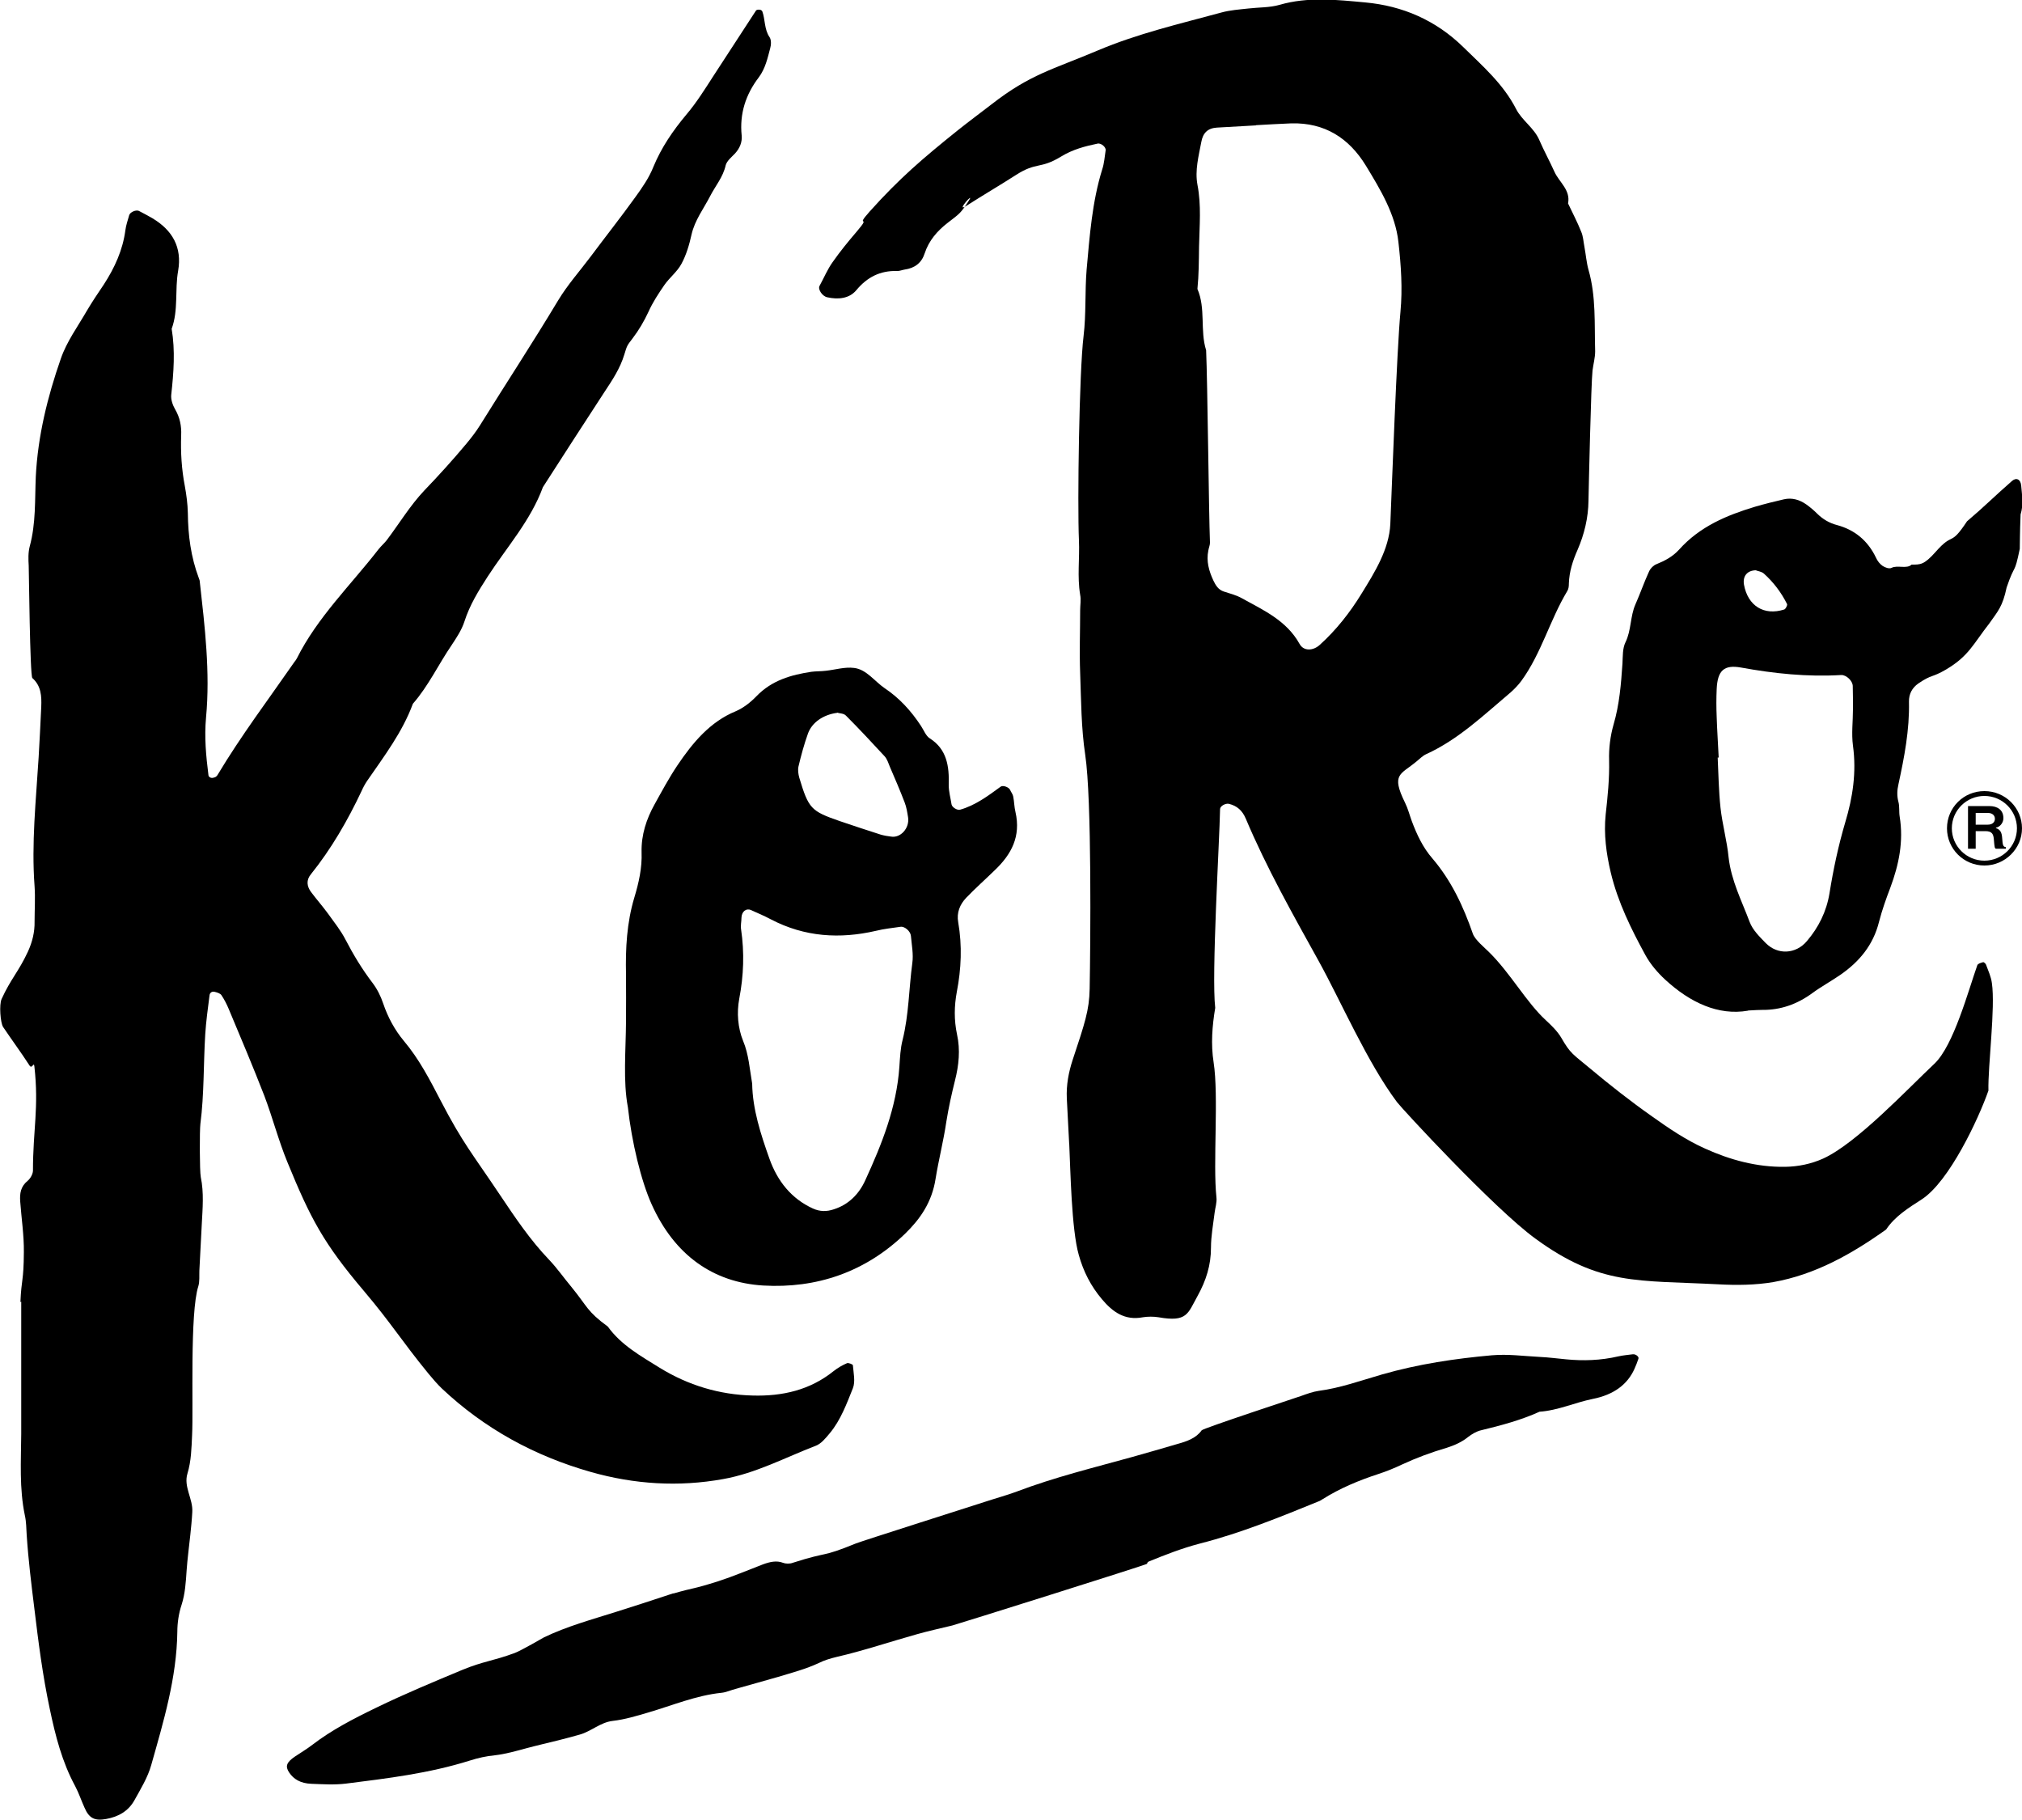
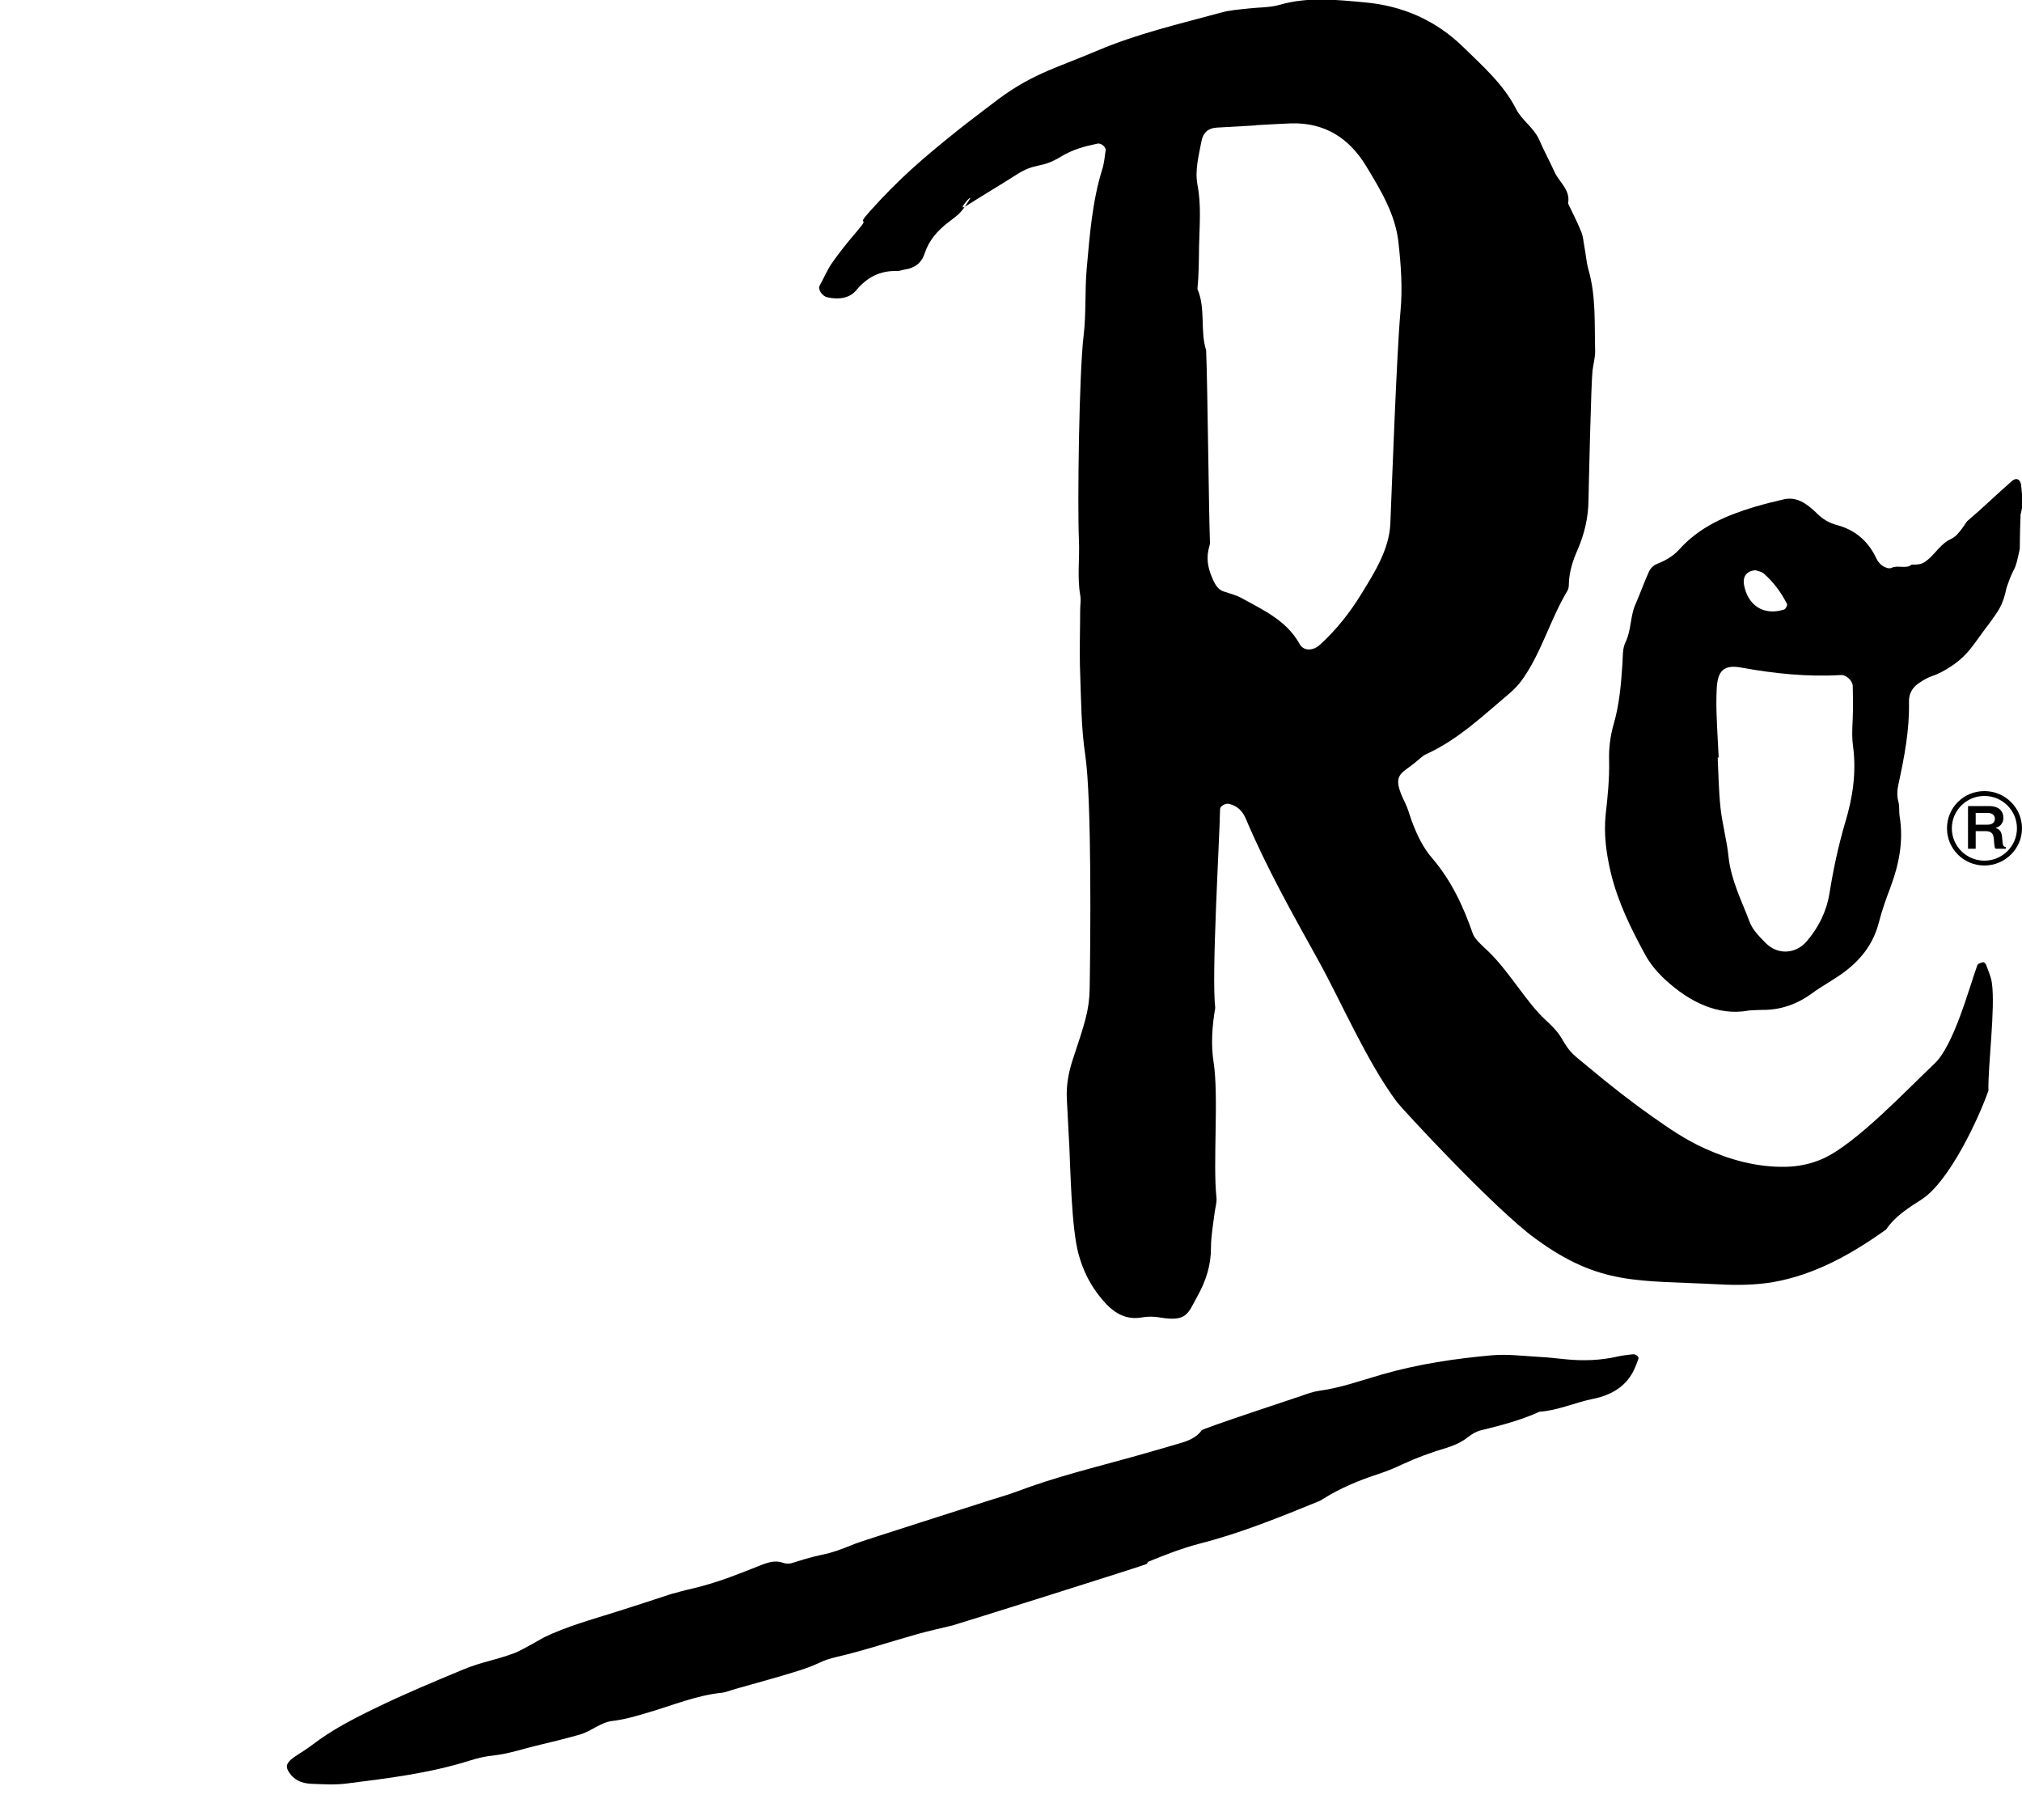
<svg xmlns="http://www.w3.org/2000/svg" id="Ebene_1" viewBox="0 0 100 90">
  <defs>
    <style>.cls-1{fill-rule:evenodd;}</style>
  </defs>
  <g id="Page-1">
    <g id="koro">
      <g id="koro-logo">
        <path id="Fill-1" class="cls-1" d="m33.3,78.8c1.07-.31.91-.19,2.23-.61.74-.24,1.47-.55,2.2-.83.35-.13.68-.2.99-.08.12.05.34.06.49,0,1.84-.59,1.34-.23,3.13-.96.21-.09,5.93-1.91,6.39-2.06.51-.17,1.04-.31,1.55-.5,1.87-.71,3.8-1.18,5.71-1.71.75-.21,1.51-.43,2.26-.65.47-.13.91-.29,1.18-.67.07-.1,4.75-1.64,4.92-1.7.28-.1.58-.21.86-.25,1.07-.14,2.09-.51,3.13-.81,1.81-.52,3.64-.79,5.44-.95.8-.07,1.58.04,2.36.08.45.02.88.08,1.32.12.83.08,1.69.06,2.59-.15.23-.05.47-.07.7-.1.14-.02.32.12.28.22-.06.17-.12.34-.2.51-.34.75-1,1.27-2.07,1.48-.88.18-1.72.57-2.62.63-.93.42-1.91.68-2.9.92-.22.05-.45.19-.62.32-.32.26-.68.42-1.09.55-.75.22-1.48.49-2.19.82-.38.18-.77.34-1.17.47-.98.32-1.91.71-2.75,1.24-.05.03-.1.06-.15.09-1.94.79-3.89,1.59-5.93,2.11-.88.23-1.7.55-2.53.89-.04.01-.08.07-.08.11,0,.04-9.49,3.02-9.63,3.05-.58.14-1.17.27-1.74.43-1.33.37-2.65.82-4,1.13-.29.07-.59.16-.85.29-.66.31-1.36.49-2.05.7-.69.2-1.39.39-2.09.59-.23.06-.47.17-.69.19-1.26.13-2.44.63-3.64.98-.58.17-1.14.34-1.74.41-.61.07-1.06.52-1.64.68-.35.1-.7.19-1.05.28-.52.13-1.05.25-1.57.39-.52.14-1.04.29-1.57.35-.41.04-.83.13-1.23.26-2.04.64-4.08.88-6.13,1.14-.58.07-1.15.03-1.71.01-.54-.02-.88-.23-1.1-.56-.2-.3-.14-.5.29-.79.28-.19.59-.37.86-.58.95-.73,2.03-1.29,3.17-1.84,1.4-.68,2.82-1.27,4.26-1.87,1.05-.43,1.5-.43,2.58-.83.28-.1,1.44-.77,1.44-.77,1.14-.55,2.36-.88,3.56-1.26.86-.27,1.72-.55,2.84-.92" />
        <path id="Fill-3" class="cls-1" d="m52.88,56.62c-.04-.77-.08-1.54-.12-2.31-.03-.66.09-1.29.29-1.9.6-1.81.82-2.45.84-3.51.04-2.19.11-9.39-.22-11.58-.2-1.33-.2-2.69-.25-4.05-.04-1.03,0-2.06,0-3.09,0-.26.05-.52,0-.77-.15-.9-.02-1.8-.06-2.69-.08-1.81.01-8.32.23-10.11.13-1.08.06-2.19.15-3.28.15-1.66.27-3.34.77-4.95.1-.3.12-.62.17-.94.03-.16-.22-.37-.39-.34-.63.13-1.24.29-1.81.64-1.05.64-1.2.25-2.23.91-.81.52-1.65,1.01-2.46,1.53-.59.38.5-.83.1-.22-.39.6-.44.61-1.01,1.05-.52.4-.94.88-1.15,1.52-.15.47-.49.73-.99.8-.13.02-.26.08-.38.07-.83-.02-1.47.3-2.01.95-.35.42-.9.47-1.44.35-.24-.05-.47-.39-.38-.56.22-.4.39-.82.65-1.18.37-.53.78-1.03,1.2-1.52.76-.89-.14-.11.63-.98,1.47-1.64,2.63-2.63,4.35-4.01.55-.44,1.12-.86,1.69-1.3,1.9-1.48,3.01-1.71,5.23-2.65,1.98-.84,4.06-1.32,6.12-1.88.43-.12.89-.15,1.34-.2.51-.06,1.05-.04,1.54-.18,1.41-.41,2.83-.25,4.24-.12,1.85.17,3.49.88,4.85,2.21.97.95,1.98,1.83,2.61,3.06.29.57.89.93,1.15,1.54.23.53.51,1.04.75,1.57.23.51.8.89.67,1.56.22.47.46.92.65,1.4.1.23.11.5.16.75.07.38.1.77.2,1.13.38,1.32.29,2.68.33,4.03,0,.32-.09.63-.13.95-.07.57-.19,5.86-.2,6.44-.01.85-.21,1.67-.54,2.43-.24.54-.41,1.08-.43,1.66,0,.13-.01.27-.08.38-.86,1.43-1.28,3.08-2.27,4.44-.15.2-.33.39-.52.56-1.33,1.12-2.59,2.34-4.2,3.07-.17.08-.31.23-.46.35-.79.66-1.28.61-.57,2.05.14.28.22.6.33.9.25.67.55,1.31,1.02,1.85.94,1.1,1.53,2.37,2,3.72.1.3.58.69.79.9,1.07,1.05,1.86,2.5,2.82,3.38.28.26.57.54.76.86.46.8.57.81,1.41,1.51.99.83,2.01,1.63,3.06,2.37.84.6,1.71,1.19,2.65,1.61,1.24.56,2.56.92,3.95.9.65-.01,1.29-.14,1.89-.41,1.66-.76,4.17-3.44,5.5-4.69.95-.9,1.68-3.63,2.12-4.87.03-.08.18-.12.29-.15.03-.01.12.07.14.12.11.3.25.6.29.91.18,1.22-.2,4.1-.17,5.32-.49,1.4-1.94,4.5-3.3,5.38-.65.42-1.32.83-1.76,1.49-1.7,1.21-3.5,2.23-5.58,2.6-.89.15-1.81.16-2.72.11-3.99-.21-5.85.08-9.06-2.27-2.04-1.49-6.6-6.43-6.83-6.74-1.47-1.96-2.78-5-3.87-6.97-1.28-2.31-2.58-4.61-3.61-7.05-.17-.4-.43-.63-.83-.73-.17-.04-.44.11-.44.26-.03,1.61-.43,8.21-.24,9.83-.15.89-.22,1.8-.08,2.69.26,1.67-.04,5.01.14,6.68.03.25-.06.51-.09.76-.07.58-.18,1.15-.18,1.73,0,.86-.24,1.62-.66,2.38-.49.88-.51,1.31-1.93,1.06-.25-.04-.53-.04-.78,0-.89.17-1.49-.26-2.02-.89-.55-.65-.92-1.37-1.15-2.2-.36-1.26-.41-4.21-.47-5.49M62.12,6.2h0c-.65.04-1.29.07-1.94.11-.45.03-.69.26-.77.72-.13.69-.32,1.39-.19,2.1.2,1.02.1,2.04.08,3.07-.01.7-.01,1.4-.08,2.09.42.97.12,2.05.43,3.03.07,1.6.13,7.92.19,9.52,0,.12-.06.25-.08.38-.11.53.03,1.02.25,1.49.11.23.24.45.51.54.31.1.63.18.91.34,1.07.59,2.2,1.1,2.84,2.25.2.37.67.35,1,.05.82-.74,1.5-1.61,2.07-2.54.64-1.04,1.36-2.18,1.42-3.44.08-1.93.32-8.56.5-10.48.11-1.16.03-2.31-.1-3.46-.15-1.38-.9-2.61-1.61-3.78-.84-1.37-2.04-2.13-3.68-2.09-.58.02-1.16.06-1.75.09" />
        <g id="Group-7">
-           <path id="Fill-5" class="cls-1" d="m1.01,64.39c.05-1.19.16-.99.17-2.47.01-.83-.12-1.67-.18-2.5-.03-.4.02-.75.37-1.03.13-.11.25-.32.26-.49,0-2.06.3-3.11.07-5.17-.03-.25-.11.16-.24-.04-.42-.65-.88-1.27-1.31-1.91-.13-.21-.2-1.1-.07-1.38.45-.99.84-1.35,1.3-2.34.22-.48.34-.97.33-1.49,0-.58.04-1.16,0-1.74-.16-2.13.07-4.25.2-6.37.05-.84.09-1.67.13-2.51.02-.52,0-1.03-.44-1.42-.12-.11-.17-5.37-.18-5.55-.02-.32-.03-.66.05-.96.31-1.14.25-2.3.3-3.45.1-2.01.58-3.95,1.24-5.84.29-.84.84-1.59,1.29-2.37.26-.44.55-.87.84-1.3.53-.82.93-1.69,1.06-2.67.03-.25.12-.5.19-.75.04-.15.34-.28.48-.21.23.12.46.24.68.37.98.59,1.46,1.43,1.26,2.59-.17.95.02,1.94-.32,2.87.18,1.08.1,2.16-.02,3.25-.03.24.07.52.19.73.24.41.32.83.3,1.29-.03.84.02,1.67.18,2.5.08.44.14.89.15,1.34.01,1.1.15,2.17.54,3.21.02.06.05.12.05.18.25,2.24.52,4.48.31,6.72-.09.97,0,1.91.12,2.86,0,.05.07.11.12.12.06.02.13,0,.19-.02.06-.02.11-.07.14-.12,1.16-1.94,2.52-3.74,3.81-5.6.04-.05.08-.1.11-.16,1.02-2.04,2.67-3.63,4.05-5.41.12-.15.27-.28.39-.43.62-.82,1.16-1.72,1.86-2.46.72-.75,1.41-1.51,2.07-2.3.25-.3.49-.61.69-.93,1.36-2.19,2.53-3.96,3.86-6.17.47-.78,1.07-1.45,1.61-2.17.73-.98,1.49-1.94,2.21-2.94.34-.47.68-.96.89-1.49.4-.97.97-1.8,1.64-2.6.5-.59.91-1.25,1.33-1.9.71-1.08,1.4-2.16,2.11-3.24.03-.04.12-.05.18-.04.05,0,.11.04.13.08.15.41.09.88.36,1.28.09.13.08.38.03.55-.13.49-.24,1-.56,1.43-.65.85-.96,1.8-.85,2.88.03.33-.09.62-.32.88-.17.18-.41.37-.47.59-.13.59-.51,1.02-.77,1.53-.32.62-.76,1.19-.92,1.9-.11.5-.26,1.01-.5,1.45-.21.39-.59.68-.84,1.04-.29.42-.58.86-.79,1.33-.22.47-.47.9-.79,1.32-.27.35-.27.35-.4.78-.21.7-.6,1.28-.99,1.87-1.02,1.56-2.03,3.13-3.04,4.7-.61,1.66-1.79,2.97-2.73,4.42-.46.71-.89,1.41-1.15,2.22-.14.43-.39.8-.64,1.18-.65.95-1.14,2.01-1.91,2.89-.52,1.41-1.42,2.59-2.26,3.81-.11.16-.2.33-.28.51-.69,1.46-1.49,2.85-2.51,4.12-.23.28-.2.59.02.88.27.36.57.7.84,1.07.3.42.63.83.86,1.28.39.75.82,1.46,1.33,2.13.23.3.41.66.53,1.02.23.68.57,1.31,1.02,1.85.76.9,1.29,1.93,1.82,2.95,1.1,2.12,1.6,2.67,2.93,4.66.75,1.12,1.5,2.24,2.44,3.22.4.42.73.9,1.1,1.34.81.99.75,1.19,1.8,1.96.66.92,1.64,1.46,2.57,2.04,1.4.86,2.94,1.33,4.6,1.37,1.47.04,2.83-.27,4-1.21.2-.16.43-.29.66-.39.07-.03.29.06.29.1.03.38.13.81,0,1.14-.31.77-.6,1.57-1.14,2.22-.2.24-.43.53-.71.63-1.51.58-2.94,1.35-4.56,1.64-2.21.4-4.4.26-6.55-.35-2.78-.79-5.26-2.14-7.37-4.13-.23-.22-.44-.47-.65-.72-1.35-1.65-1.83-2.48-3.21-4.11-1.99-2.35-2.63-3.56-3.78-6.37-.44-1.07-.73-2.2-1.14-3.28-.56-1.44-1.16-2.86-1.76-4.29-.1-.24-.22-.47-.36-.68-.06-.09-.21-.13-.32-.16-.14-.04-.26.03-.27.19-.08.63-.17,1.27-.21,1.91-.09,1.47-.05,2.96-.24,4.43-.04.31-.04,2.33.02,2.63.16.77.09,1.54.05,2.31s-.08,1.54-.12,2.31c-.01.26.02.53-.05.77-.43,1.32-.24,6.03-.31,7.37-.03.64-.04,1.27-.23,1.9-.2.65.28,1.25.24,1.9-.02.38-.06.77-.1,1.15-.06.58-.14,1.15-.18,1.73-.04.58-.07,1.15-.25,1.71-.14.42-.21.89-.21,1.33-.03,2.28-.68,4.43-1.29,6.59-.17.61-.52,1.18-.83,1.74-.3.54-.79.82-1.4.93-.55.1-.84-.02-1.07-.56-.16-.35-.28-.72-.46-1.06-.65-1.2-.98-2.49-1.26-3.83-.35-1.64-.56-3.29-.76-4.95-.15-1.21-.3-2.42-.38-3.65-.02-.32-.02-.65-.09-.96-.28-1.34-.19-2.68-.18-4.03,0-.97,0-5.28,0-6.54" />
-         </g>
+           </g>
        <path id="Fill-8" class="cls-1" d="m86.44,49.98c-1.46.25-2.85-.4-4.08-1.53-.38-.35-.73-.76-.98-1.21-.71-1.3-1.37-2.63-1.72-4.1-.22-.93-.35-1.89-.25-2.86.1-.89.19-1.78.17-2.68-.02-.59.06-1.21.22-1.77.29-.99.37-1.99.44-3.01.02-.36,0-.76.15-1.06.29-.59.23-1.28.49-1.87.24-.54.43-1.1.68-1.64.07-.15.21-.29.36-.35.42-.17.8-.37,1.12-.72,1.03-1.15,2.36-1.7,3.75-2.12.48-.14.96-.26,1.44-.37.4-.09.77.02,1.11.26.18.13.36.28.52.44.29.29.62.48,1.01.58.84.23,1.5.75,1.91,1.61.07.16.19.31.32.4.13.09.34.16.45.1.29-.15.75.07.99-.16.43,0,.61.02,1.18-.62.91-1.04.7-.22,1.56-1.52.86-.73,1.37-1.25,2.23-2,.21-.18.42-.08.45.23.04.48.12.95-.03,1.43-.04.98-.03,1.34-.04,1.7-.28,1.35-.22.65-.65,1.91-.2.95-.43,1.17-.85,1.77-.82,1.05-1.02,1.62-2.15,2.29-.72.42-.68.22-1.37.69-.3.21-.47.52-.46.9.03,1.4-.23,2.74-.52,4.08-.07.3-.08.58,0,.88.06.23.02.48.06.72.2,1.23-.04,2.38-.46,3.51-.21.55-.41,1.11-.56,1.69-.29,1.17-.99,1.98-1.89,2.61-.46.32-.96.59-1.41.92-.75.55-1.57.84-2.48.83-.17,0-.33.01-.69.03m-1.44-12.51s-.05,0-.07,0c.04.83.05,1.66.14,2.49.09.82.32,1.63.4,2.45.13,1.15.65,2.15,1.04,3.19.15.4.49.73.79,1.04.6.61,1.5.55,2.04-.09.58-.68.97-1.46,1.12-2.37.19-1.19.44-2.36.78-3.51.37-1.23.56-2.47.38-3.79-.08-.59,0-1.2,0-1.81,0-.38,0-.75-.01-1.13,0-.26-.32-.56-.57-.55-1.67.1-3.31-.07-4.96-.37-.84-.15-1.16.15-1.2,1.07-.02.45-.02.9,0,1.36.02.68.07,1.35.1,2.03m1.86-9.27c-.46,0-.68.3-.61.71.19,1.05.99,1.55,1.99,1.23.07-.02.17-.22.14-.27-.29-.58-.68-1.09-1.15-1.51-.12-.1-.3-.12-.38-.15" />
-         <path id="Fill-10" class="cls-1" d="m31.05,54.74c-.24-1.29-.1-2.77-.09-4.24,0-.77.01-1.54,0-2.31-.03-1.29.04-2.57.41-3.8.22-.73.39-1.47.36-2.25-.02-.86.24-1.64.64-2.36.36-.65.72-1.32,1.13-1.93.76-1.13,1.62-2.16,2.89-2.68.37-.16.72-.43,1.02-.74.76-.79,1.72-1.06,2.72-1.21.23-.03.47-.02.71-.05.47-.05.94-.2,1.4-.14.61.07,1.01.66,1.51,1,.72.48,1.31,1.12,1.8,1.87.14.21.24.49.43.61.85.54.97,1.38.94,2.32,0,.31.09.63.14.95.03.15.29.3.42.26.75-.21,1.38-.68,2.01-1.14.11-.08.39.02.46.15.05.12.14.22.16.34.05.25.05.52.11.76.28,1.22-.21,2.1-1,2.86-.48.47-.98.91-1.44,1.39-.3.32-.48.72-.39,1.21.2,1.16.15,2.3-.07,3.44-.13.7-.14,1.39.01,2.1.17.77.09,1.53-.1,2.28-.17.68-.32,1.36-.43,2.05-.14.95-.38,1.88-.53,2.81-.18,1.16-.76,1.99-1.51,2.72-1.98,1.91-4.39,2.71-7.01,2.56-2.48-.15-4.39-1.5-5.52-4.01-.52-1.15-.99-3.08-1.18-4.83m6.15-1.13c.02,1.25.42,2.48.85,3.69.4,1.13,1.1,1.99,2.15,2.47.35.16.69.16,1.04.04.72-.23,1.24-.74,1.56-1.45.81-1.77,1.54-3.58,1.68-5.6.03-.45.05-.91.16-1.33.31-1.25.31-2.54.48-3.8.06-.43-.03-.89-.07-1.34-.02-.23-.31-.48-.51-.45-.41.06-.82.1-1.22.2-1.78.41-3.52.31-5.2-.57-.32-.17-.65-.31-.99-.46-.23-.1-.45.08-.46.38,0,.19-.05.39-.02.57.17,1.16.13,2.29-.09,3.44-.13.69-.07,1.44.19,2.08.28.67.32,1.37.45,2.12m4.2-18.34c-.68.09-1.24.47-1.44,1.02-.19.53-.34,1.08-.47,1.63-.04.17-.01.38.04.56.46,1.53.58,1.65,1.99,2.14.67.23,1.35.45,2.03.67.17.05.35.08.52.1.47.08.92-.42.84-.95-.04-.25-.08-.51-.17-.74-.23-.6-.48-1.18-.73-1.76-.07-.17-.13-.37-.25-.51-.63-.68-1.26-1.36-1.92-2.02-.11-.12-.33-.11-.44-.15" />
        <path id="Fill-12" class="cls-1" d="m96.29,40.96c0,1.02.83,1.84,1.85,1.84s1.86-.83,1.86-1.84-.83-1.84-1.86-1.84-1.85.82-1.85,1.84h0Zm.24,0c0-.88.72-1.6,1.61-1.6s1.61.72,1.61,1.6-.72,1.6-1.61,1.6-1.61-.72-1.61-1.6h0Zm.78,1.01h.4v-.87h.48c.34,0,.4.16.42.43.03.37.04.42.1.44h.49v-.08c-.13-.01-.16-.1-.18-.44-.02-.3-.1-.43-.31-.5v-.02c.21-.04.37-.25.37-.47,0-.4-.28-.6-.7-.6h-1.05v2.11Zm.4-1.77h.6c.22,0,.35.12.35.29s-.13.29-.35.29h-.6v-.58Z" />
      </g>
    </g>
  </g>
</svg>